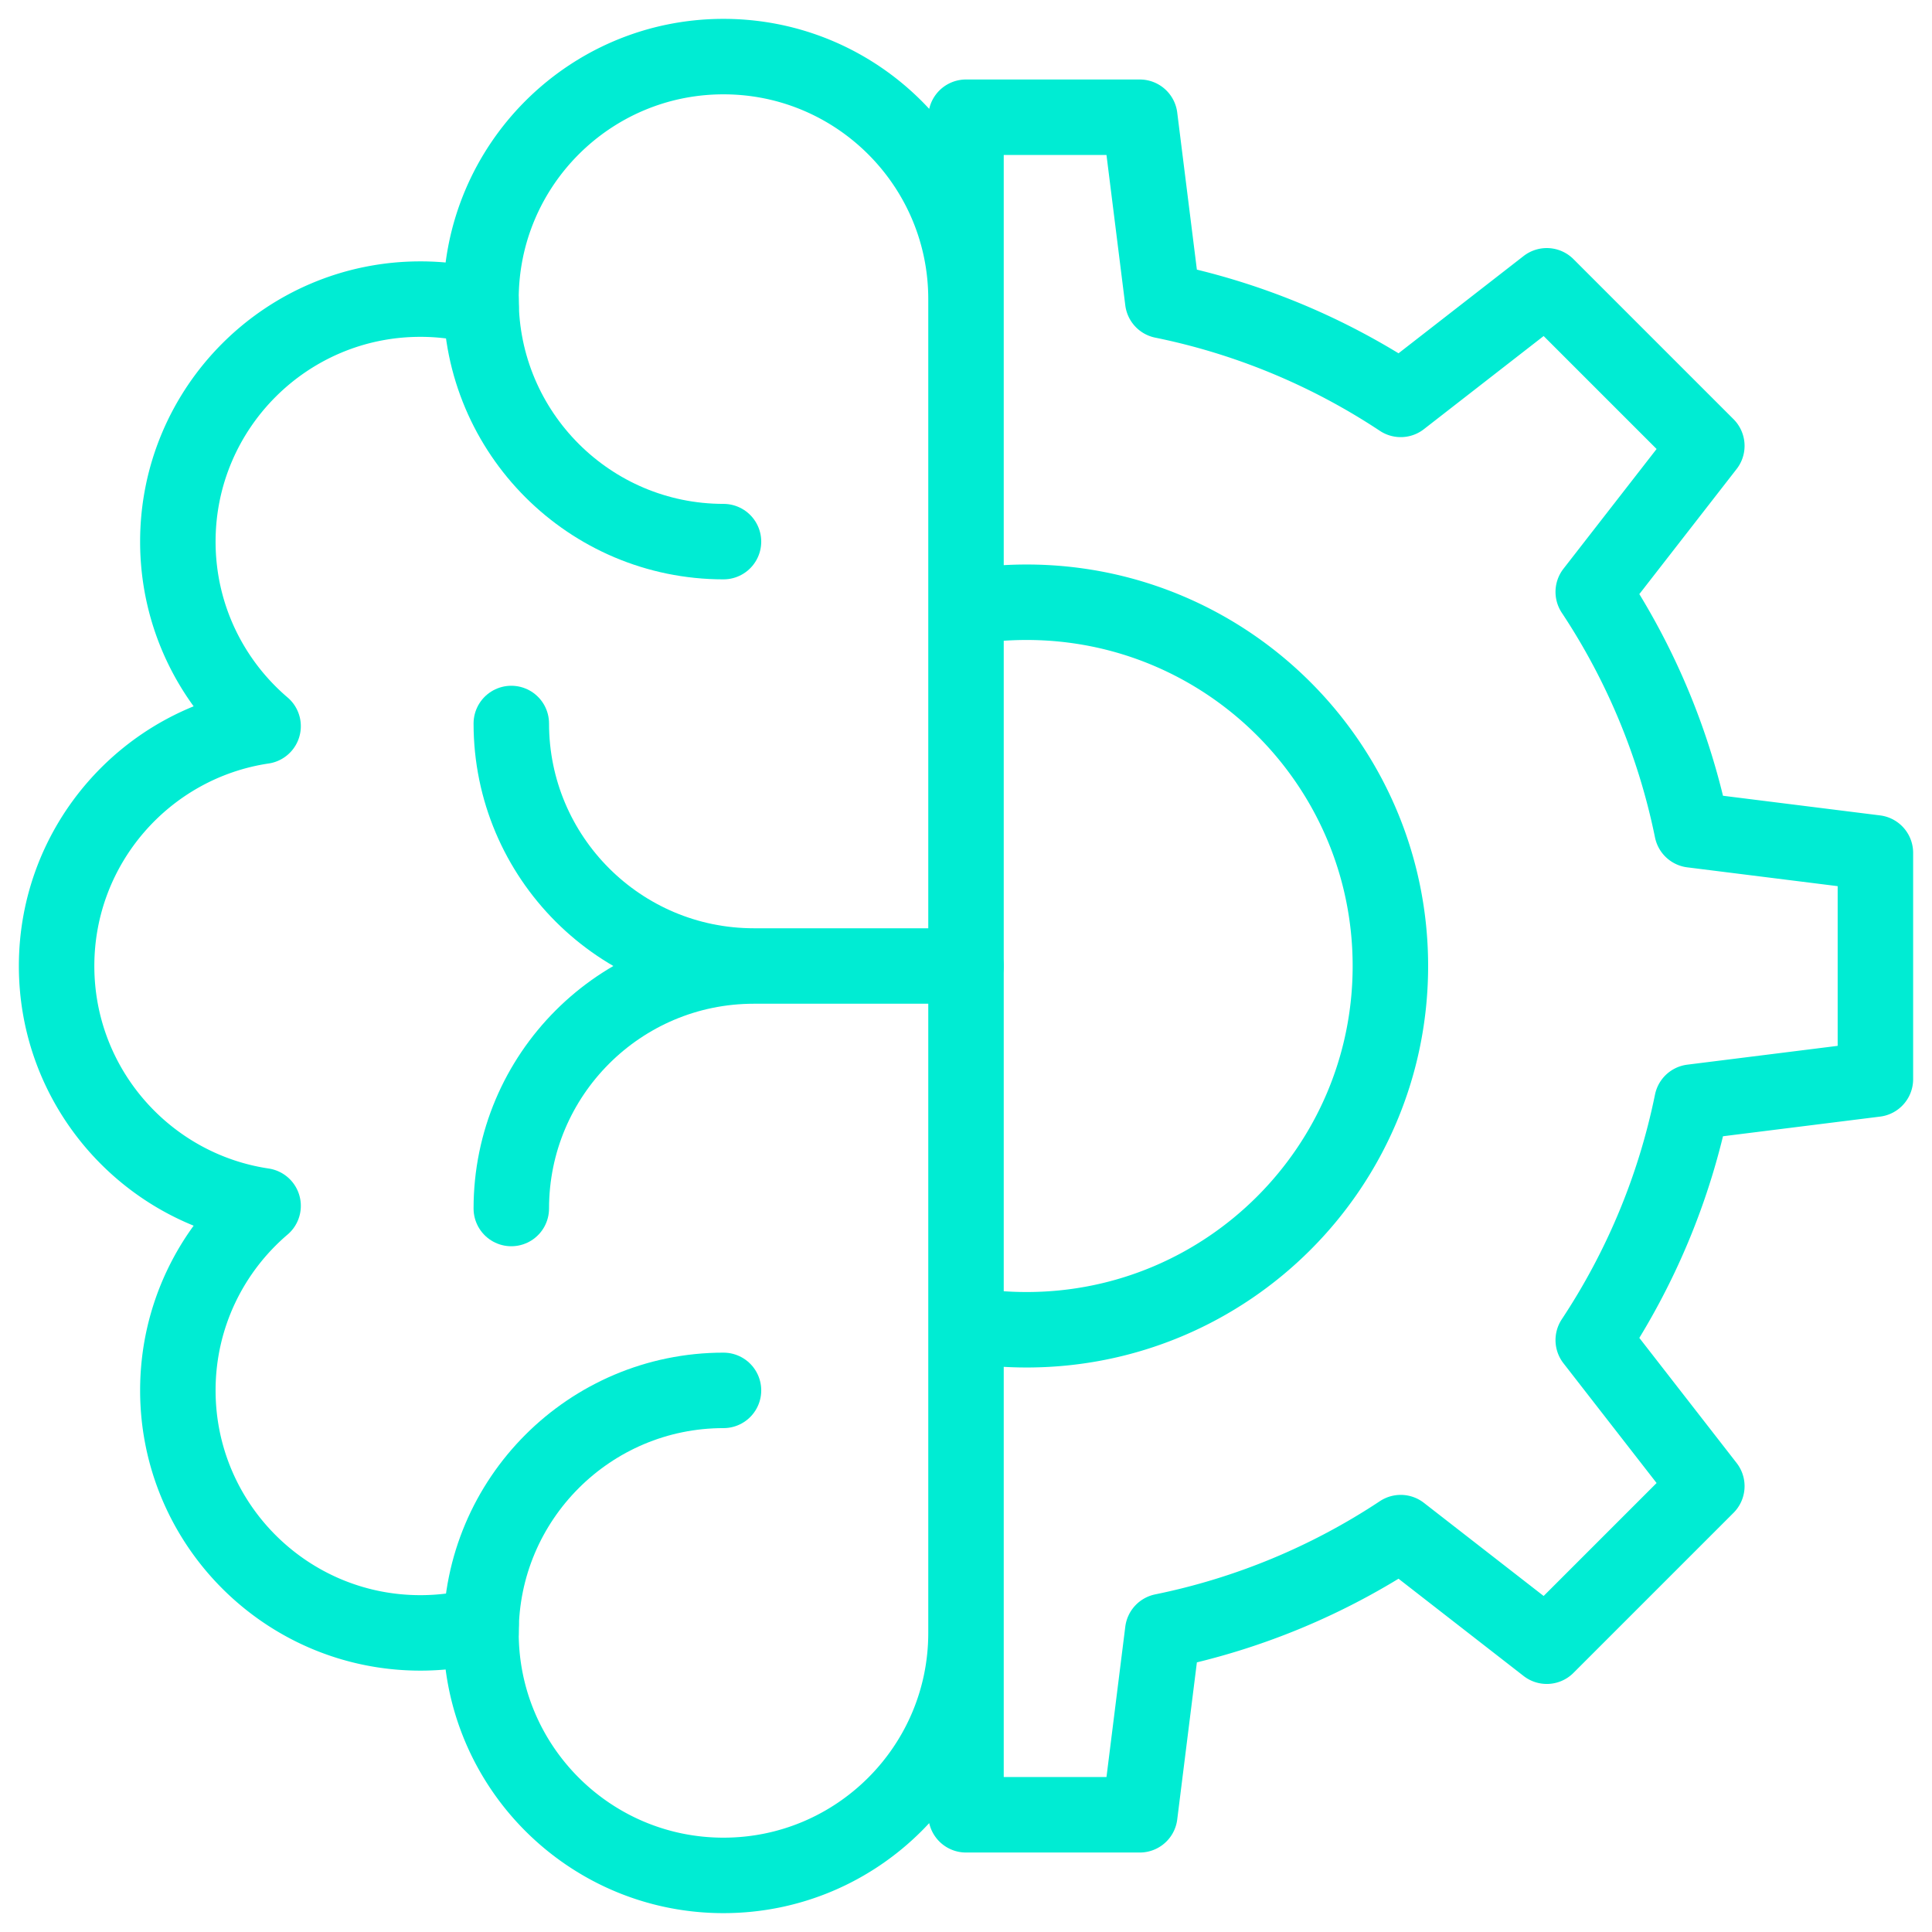
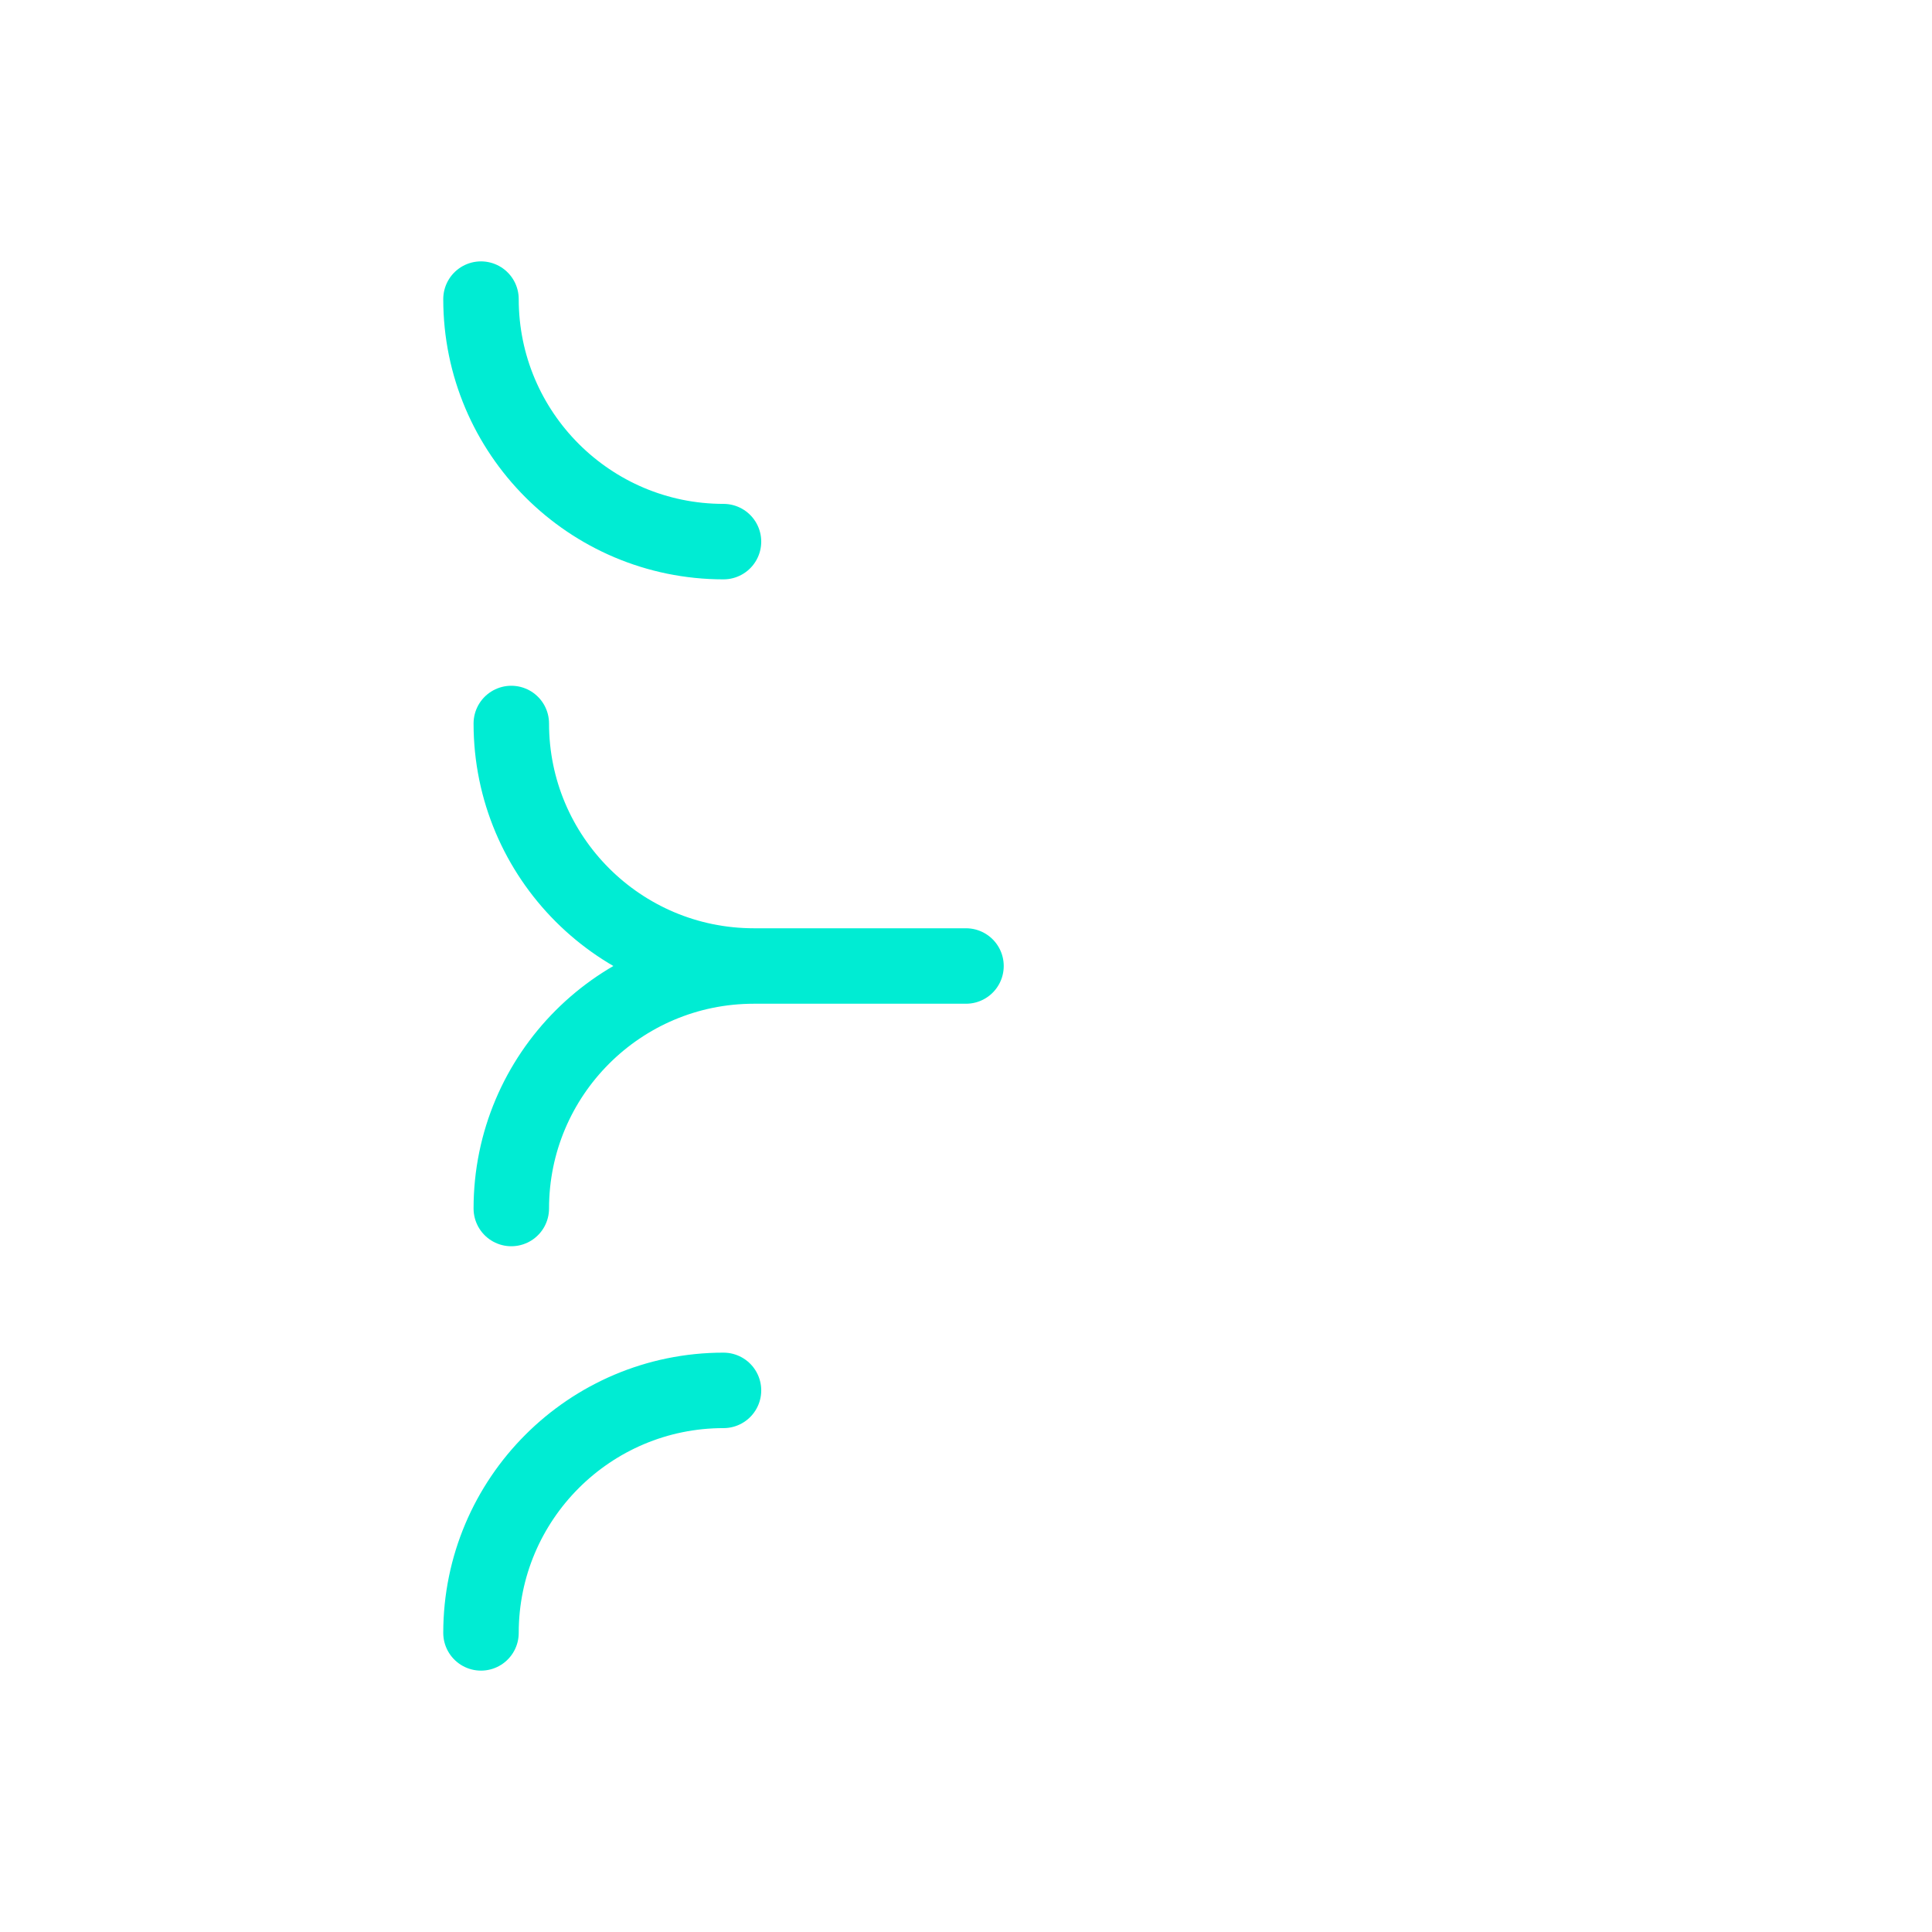
<svg xmlns="http://www.w3.org/2000/svg" version="1.1" width="512" height="512" x="0" y="0" viewBox="0 0 512 512" style="enable-background:new 0 0 512 512" xml:space="preserve" class="">
  <g>
-     <path d="M256 31.067h46.055l6.081 48.61c22.903 4.667 44.224 13.689 63.07 26.165l38.705-30.101 42.416 42.416-30.101 38.705a178.83 178.83 0 0 1 26.164 63.07l48.61 6.081v59.977l-48.61 6.081c-4.667 22.903-13.689 44.224-26.164 63.07l30.101 38.705-42.416 42.416-38.705-30.101a178.85 178.85 0 0 1-63.07 26.165l-6.081 48.61H256V351.067a97.156 97.156 0 0 0 16.067 1.333c53.205 0 96.4-43.195 96.4-96.4s-43.195-96.4-96.4-96.4c-5.479 0-10.845.458-16.067 1.333V31.067zM191.733 15c-35.467 0-64.267 28.799-64.267 64.267 0 .683.008 1.358.032 2.041a64.144 64.144 0 0 0-16.099-2.041c-35.467 0-64.267 28.8-64.267 64.267 0 19.569 8.764 37.114 22.59 48.907C38.771 197.051 15 223.77 15 256s23.771 58.949 54.723 63.56c-13.825 11.793-22.59 29.338-22.59 48.907 0 35.467 28.8 64.267 64.267 64.267 5.559 0 10.949-.707 16.099-2.041a57.883 57.883 0 0 0-.032 2.041c0 35.467 28.8 64.267 64.267 64.267S256 468.201 256 432.733V79.267C256 43.799 227.2 15 191.733 15z" style="stroke-width: 20; stroke-linecap: round; stroke-linejoin: round; stroke-miterlimit: 10;" fill="none" stroke="#00ecd3" stroke-width="20" stroke-linecap="round" stroke-linejoin="round" stroke-miterlimit="10" data-original="#000000" opacity="1" />
    <path d="M127.467 79.267c0 35.467 28.8 64.267 64.267 64.267M127.467 432.733c0-35.467 28.8-64.267 64.267-64.267M135.5 320.267C135.5 284.8 164.3 256 199.767 256M135.5 191.733C135.5 227.2 164.3 256 199.767 256M199.767 256H256" style="stroke-width: 20; stroke-linecap: round; stroke-linejoin: round; stroke-miterlimit: 10;" fill="none" stroke="#00ecd3" stroke-width="20" stroke-linecap="round" stroke-linejoin="round" stroke-miterlimit="10" data-original="#000000" opacity="1" />
  </g>
</svg>